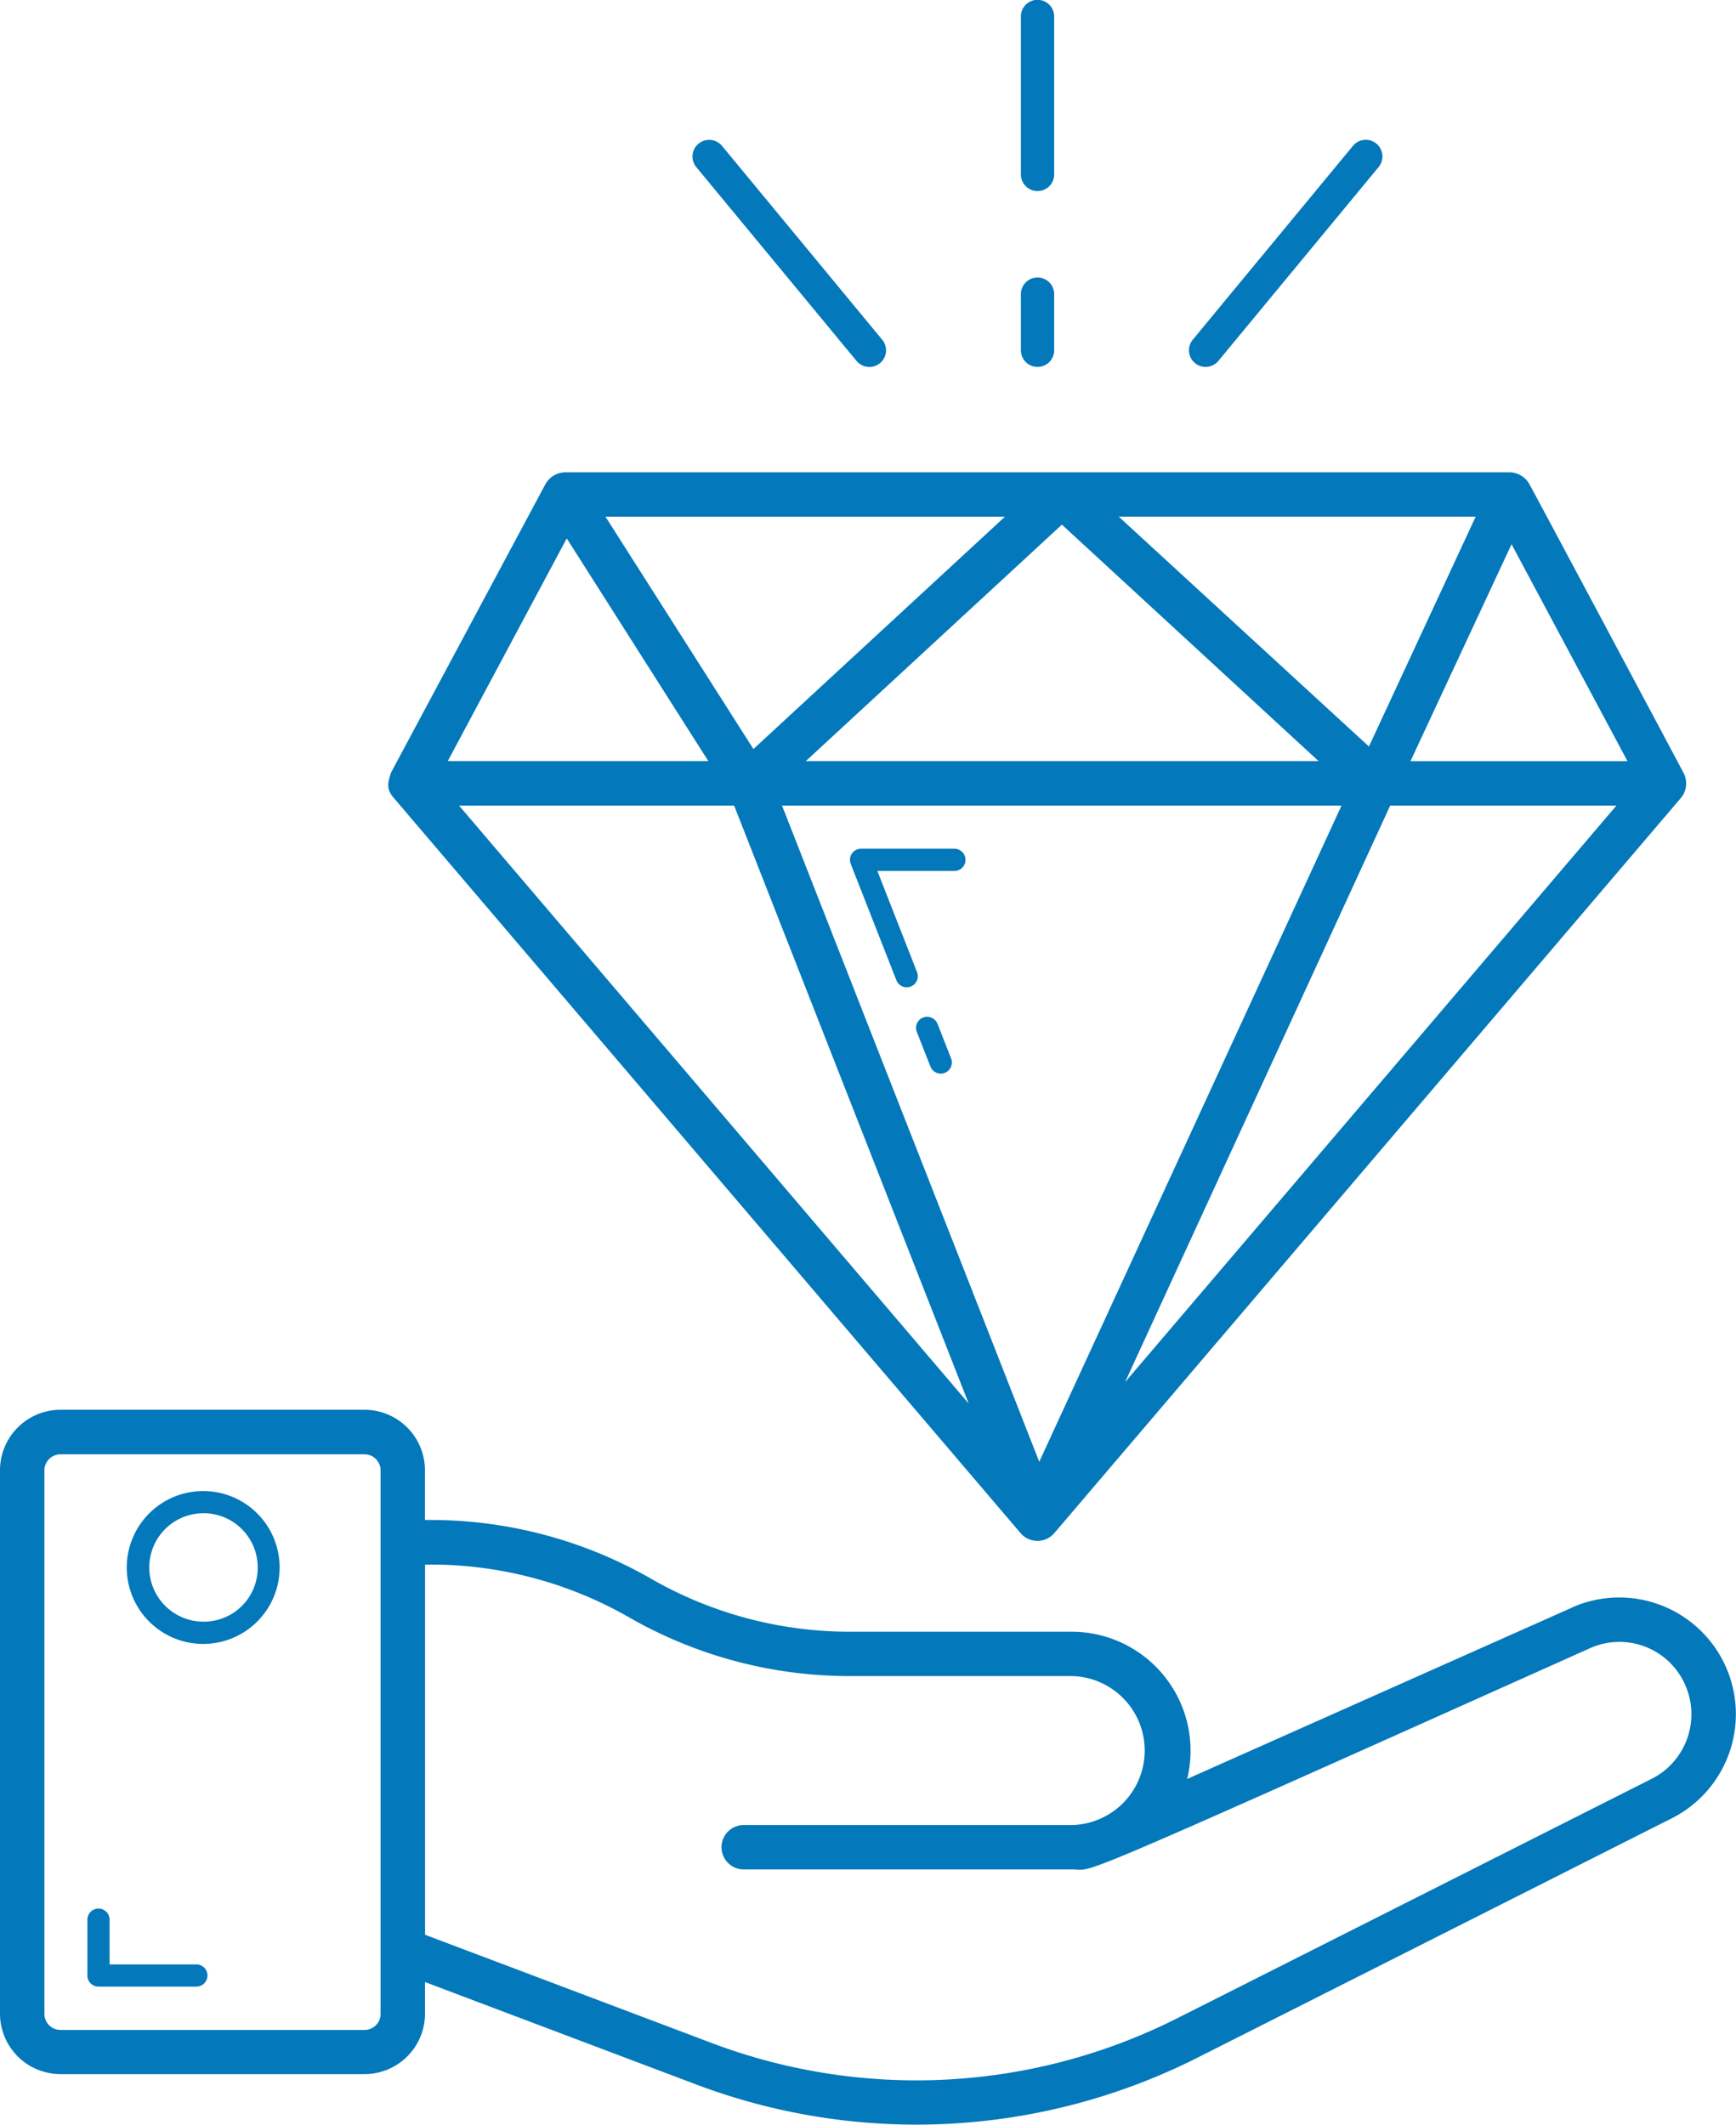
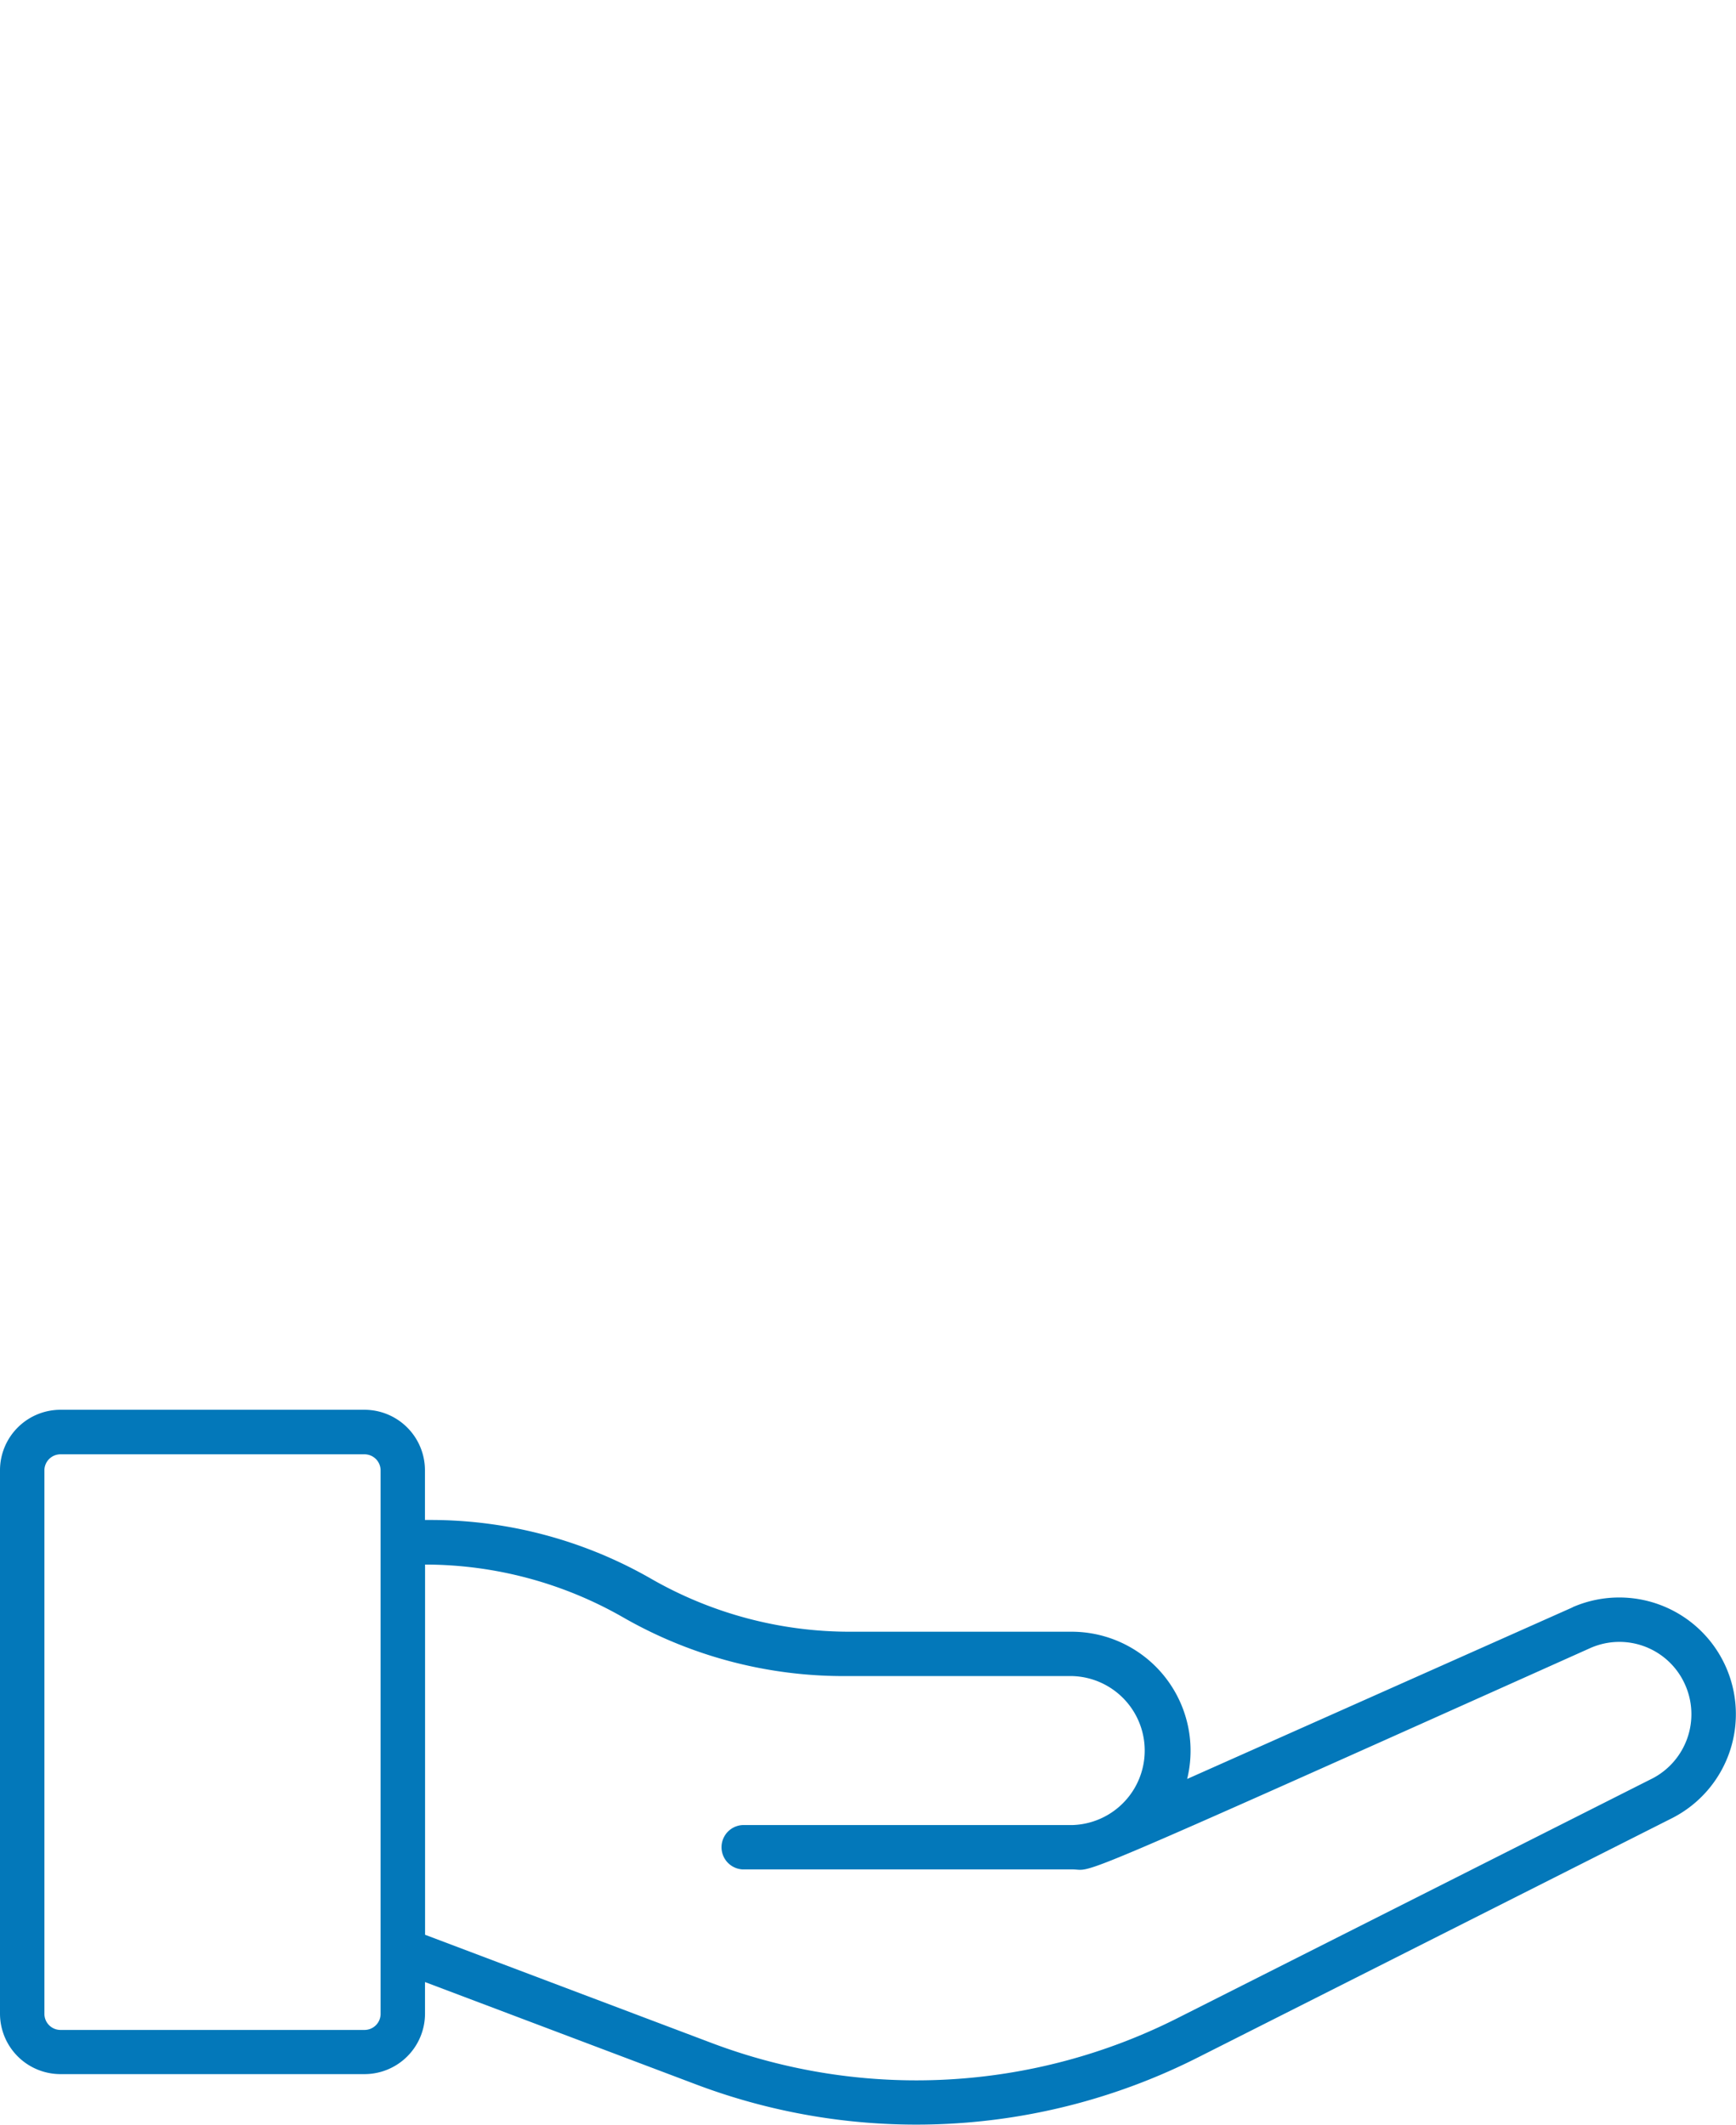
<svg xmlns="http://www.w3.org/2000/svg" width="29.005" height="35.498" viewBox="0 0 29.005 35.498">
  <g id="premium-services" transform="translate(-10.884 -2.125)">
-     <path id="Path_1028" data-name="Path 1028" d="M37.158,68.96l-6.439,2.867a1.988,1.988,0,0,0-1.918-2.46H25.078a6.664,6.664,0,0,1-3.31-.882A7.4,7.4,0,0,0,18.09,67.5h-.106v-.831a1.011,1.011,0,0,0-1.01-1.01H11.894a1.011,1.011,0,0,0-1.01,1.01v9.079a1.011,1.011,0,0,0,1.01,1.01h5.081a1.011,1.011,0,0,0,1.01-1.01v-.528l4.528,1.71a10.421,10.421,0,0,0,8.379-.447l7.926-4a1.949,1.949,0,0,0-1.658-3.526ZM17.243,75.751a.269.269,0,0,1-.268.269H11.894a.269.269,0,0,1-.268-.269V66.672a.269.269,0,0,1,.268-.269h5.081a.269.269,0,0,1,.268.269Zm21.24-3.928-7.926,4a9.679,9.679,0,0,1-7.783.415l-4.788-1.808V68.245h.1a6.664,6.664,0,0,1,3.309.882,7.4,7.4,0,0,0,3.678.981H28.8a1.245,1.245,0,0,1,0,2.489H23.291a.371.371,0,0,0,0,.741H28.8c.39,0-.335.332,8.659-3.7a1.2,1.2,0,0,1,1.576.606,1.21,1.21,0,0,1-.555,1.581Z" transform="translate(0 -39.981)" fill="#0378ba" />
-     <path id="Path_1029" data-name="Path 1029" d="M16.65,48.336H15.2v-.748a.185.185,0,1,0-.371,0v.933a.185.185,0,0,0,.185.185H16.65a.185.185,0,0,0,0-.371Zm.125-7.909a1.277,1.277,0,1,0,1.266,1.279A1.277,1.277,0,0,0,16.775,40.427Zm0,2.182a.906.906,0,1,1,.9-.9A.9.9,0,0,1,16.775,42.609Zm5.71-19.01a0,0,0,0,1,0,0v0L19.9,28.428c-.046.152-.086.263.044.414L30.421,41.13a.371.371,0,0,0,.563,0h0L41.457,28.843a.379.379,0,0,0,.048-.4c-.018-.038-2.558-4.8-2.582-4.836a.383.383,0,0,0-.327-.2H22.81A.382.382,0,0,0,22.485,23.6Zm-1.45,5.376h4.6l3.919,9.99-8.515-9.99Zm9.7,10.969-4.3-10.969h9.348L30.73,39.944Zm1.431-1.336,4.43-9.633h3.78Zm6.458-14,1.937,3.625H36.935Zm-.6-.459-1.783,3.839L32.06,24.147h5.954ZM35.4,28.232H26.832l4.279-3.951Zm-5.24-4.084L25.957,28.03l-2.472-3.882Zm-4.956,4.084H20.85l1.988-3.721Z" transform="translate(-2.485 -13.391)" fill="#0378ba" />
-     <path id="Path_1030" data-name="Path 1030" d="M46.177,19.23a.185.185,0,0,0-.345.135l.228.579a.185.185,0,1,0,.345-.135l-.227-.579Zm.285-2.925H44.9a.185.185,0,0,0-.172.253l.763,1.944a.185.185,0,1,0,.345-.135l-.663-1.691h1.287a.185.185,0,1,0,0-.371ZM47.849,5.317a.278.278,0,0,0,.278-.278V2.4a.278.278,0,1,0-.556,0V5.039a.278.278,0,0,0,.278.278Zm-.278,2.66a.278.278,0,1,0,.556,0V7.039a.278.278,0,1,0-.556,0Zm3.3.177,2.677-3.238a.278.278,0,1,0-.429-.354L50.443,7.8a.278.278,0,1,0,.429.354ZM42.577,4.563a.278.278,0,1,0-.429.354l2.677,3.238a.278.278,0,0,0,.429-.354L42.578,4.563Z" transform="translate(-19.63)" fill="#0378ba" />
+     <path id="Path_1028" data-name="Path 1028" d="M37.158,68.96l-6.439,2.867a1.988,1.988,0,0,0-1.918-2.46H25.078a6.664,6.664,0,0,1-3.31-.882A7.4,7.4,0,0,0,18.09,67.5h-.106v-.831a1.011,1.011,0,0,0-1.01-1.01H11.894a1.011,1.011,0,0,0-1.01,1.01v9.079a1.011,1.011,0,0,0,1.01,1.01h5.081a1.011,1.011,0,0,0,1.01-1.01v-.528l4.528,1.71a10.421,10.421,0,0,0,8.379-.447l7.926-4a1.949,1.949,0,0,0-1.658-3.526ZM17.243,75.751a.269.269,0,0,1-.268.269H11.894a.269.269,0,0,1-.268-.269V66.672a.269.269,0,0,1,.268-.269h5.081a.269.269,0,0,1,.268.269Zm21.24-3.928-7.926,4a9.679,9.679,0,0,1-7.783.415l-4.788-1.808V68.245a6.664,6.664,0,0,1,3.309.882,7.4,7.4,0,0,0,3.678.981H28.8a1.245,1.245,0,0,1,0,2.489H23.291a.371.371,0,0,0,0,.741H28.8c.39,0-.335.332,8.659-3.7a1.2,1.2,0,0,1,1.576.606,1.21,1.21,0,0,1-.555,1.581Z" transform="translate(0 -39.981)" fill="#0378ba" />
  </g>
</svg>